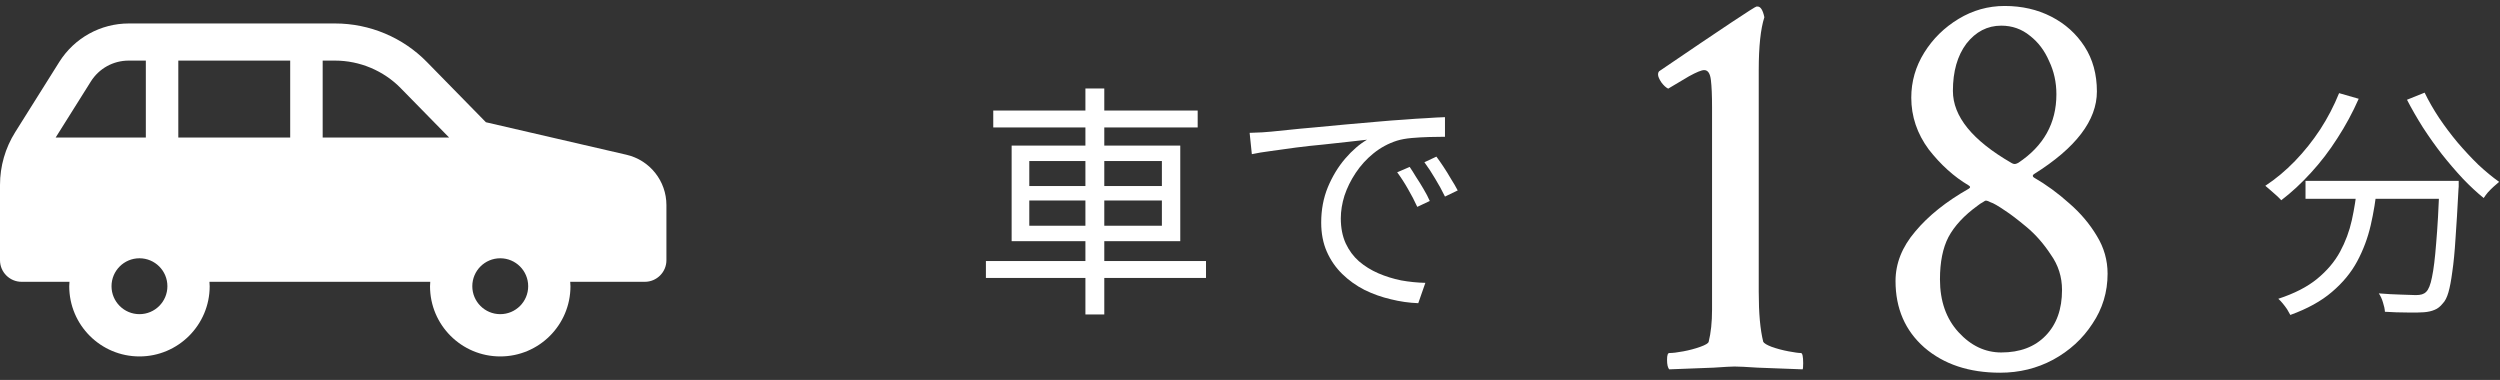
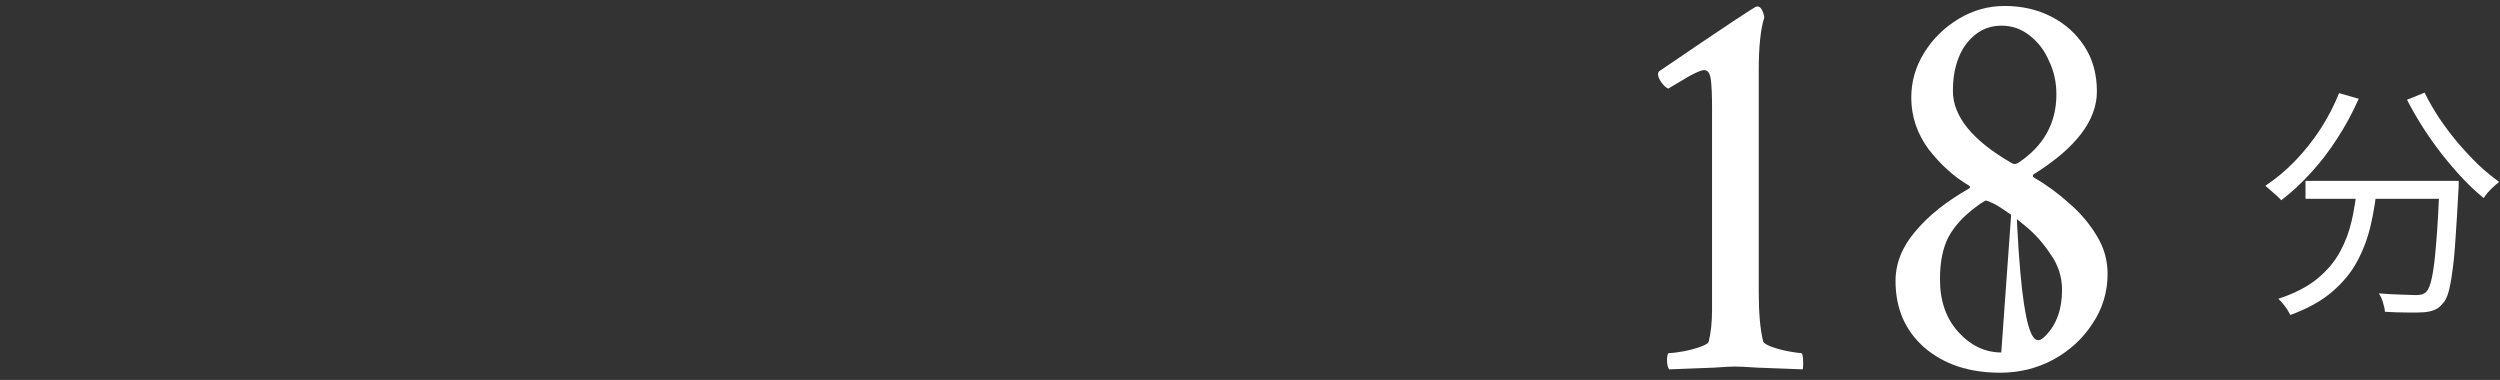
<svg xmlns="http://www.w3.org/2000/svg" width="204" height="31" viewBox="0 0 204 31" fill="none">
  <rect x="0" y="0" width="204" height="31" fill="#333333" stroke="none" />
  <g clip-path="url(#clip0_2131_14683)">
-     <path d="M0 15.095V21.235C0 22.205 0.79 22.995 1.76 22.995H5.67C5.67 23.115 5.65 23.235 5.65 23.355C5.65 26.525 8.22 29.085 11.38 29.085C14.54 29.085 17.11 26.515 17.11 23.355C17.11 23.235 17.1 23.115 17.09 22.995H35.11C35.11 23.115 35.09 23.235 35.09 23.355C35.09 26.525 37.66 29.085 40.82 29.085C43.99 29.085 46.55 26.515 46.55 23.355C46.55 23.235 46.54 23.115 46.53 22.995H52.62C53.59 22.995 54.38 22.205 54.38 21.235V16.735C54.38 14.775 53.03 13.065 51.11 12.625L39.65 9.975L34.85 5.075C32.88 3.055 30.17 1.915 27.34 1.915H10.51C8.21 1.915 6.08 3.095 4.85 5.035L1.24 10.785C0.43 12.075 0 13.565 0 15.095ZM38.54 23.355C38.54 22.095 39.56 21.075 40.82 21.075C42.08 21.075 43.1 22.095 43.1 23.355C43.1 24.615 42.08 25.635 40.82 25.635C39.56 25.635 38.54 24.615 38.54 23.355ZM26.33 11.225V4.945H27.34C29.35 4.945 31.3 5.765 32.7 7.195L36.65 11.225H26.33ZM14.55 4.945H23.68V11.225H14.55V4.945ZM9.1 23.355C9.1 22.095 10.12 21.075 11.38 21.075C12.64 21.075 13.66 22.095 13.66 23.355C13.66 24.615 12.64 25.635 11.38 25.635C10.12 25.635 9.1 24.615 9.1 23.355ZM11.9 11.225H4.54L7.41 6.655C8.08 5.585 9.24 4.945 10.5 4.945H11.9V11.225Z" fill="white" />
-   </g>
+     </g>
  <path d="M188.13 14.76H199.59V16.22H188.13V14.76ZM199.07 14.76H200.63C200.63 14.76 200.63 14.806 200.63 14.9C200.63 14.993 200.63 15.1 200.63 15.22C200.63 15.326 200.623 15.413 200.61 15.48C200.53 17.04 200.45 18.366 200.37 19.46C200.303 20.54 200.217 21.44 200.11 22.16C200.017 22.88 199.91 23.446 199.79 23.86C199.67 24.273 199.517 24.573 199.33 24.76C199.13 25.013 198.91 25.186 198.67 25.28C198.43 25.386 198.137 25.453 197.79 25.48C197.457 25.506 196.997 25.513 196.41 25.5C195.837 25.5 195.237 25.48 194.61 25.44C194.597 25.213 194.543 24.96 194.45 24.68C194.37 24.4 194.257 24.153 194.11 23.94C194.763 23.993 195.37 24.026 195.93 24.04C196.49 24.066 196.89 24.08 197.13 24.08C197.33 24.08 197.497 24.06 197.63 24.02C197.763 23.98 197.877 23.913 197.97 23.82C198.17 23.633 198.33 23.233 198.45 22.62C198.583 21.993 198.697 21.073 198.79 19.86C198.897 18.633 198.99 17.033 199.07 15.06V14.76ZM190.87 7.6L192.47 8.06C191.977 9.18 191.397 10.253 190.73 11.28C190.077 12.306 189.357 13.246 188.57 14.1C187.797 14.953 186.99 15.7 186.15 16.34C186.057 16.233 185.93 16.106 185.77 15.96C185.61 15.813 185.443 15.666 185.27 15.52C185.11 15.373 184.97 15.253 184.85 15.16C185.703 14.6 186.51 13.926 187.27 13.14C188.03 12.353 188.717 11.493 189.33 10.56C189.943 9.613 190.457 8.626 190.87 7.6ZM197.85 7.56C198.17 8.226 198.563 8.913 199.03 9.62C199.497 10.313 200.003 10.986 200.55 11.64C201.097 12.28 201.657 12.88 202.23 13.44C202.817 13.986 203.383 14.453 203.93 14.84C203.797 14.946 203.643 15.08 203.47 15.24C203.31 15.386 203.157 15.54 203.01 15.7C202.877 15.86 202.763 16.013 202.67 16.16C202.11 15.706 201.543 15.18 200.97 14.58C200.397 13.966 199.83 13.306 199.27 12.6C198.723 11.893 198.203 11.16 197.71 10.4C197.23 9.64 196.797 8.886 196.41 8.14L197.85 7.56ZM192.35 15.18H193.97C193.863 16.273 193.69 17.34 193.45 18.38C193.21 19.42 192.843 20.4 192.35 21.32C191.857 22.24 191.17 23.073 190.29 23.82C189.423 24.566 188.29 25.193 186.89 25.7C186.823 25.566 186.737 25.413 186.63 25.24C186.523 25.08 186.403 24.92 186.27 24.76C186.15 24.613 186.03 24.486 185.91 24.38C187.217 23.953 188.27 23.413 189.07 22.76C189.883 22.093 190.51 21.353 190.95 20.54C191.39 19.726 191.71 18.866 191.91 17.96C192.11 17.053 192.257 16.126 192.35 15.18Z" fill="white" />
-   <path d="M101.97 10.84C102.344 10.826 102.684 10.813 102.99 10.8C103.31 10.773 103.564 10.753 103.75 10.74C104.07 10.7 104.53 10.653 105.13 10.6C105.744 10.533 106.444 10.466 107.23 10.4C108.017 10.32 108.864 10.24 109.77 10.16C110.677 10.08 111.59 10 112.51 9.92C113.244 9.853 113.937 9.8 114.59 9.76C115.244 9.706 115.85 9.666 116.41 9.64C116.97 9.6 117.47 9.573 117.91 9.56V11.16C117.537 11.16 117.11 11.166 116.63 11.18C116.15 11.193 115.677 11.22 115.21 11.26C114.744 11.3 114.337 11.373 113.99 11.48C113.284 11.706 112.644 12.053 112.07 12.52C111.51 12.973 111.03 13.5 110.63 14.1C110.23 14.7 109.924 15.32 109.71 15.96C109.51 16.6 109.41 17.22 109.41 17.82C109.41 18.593 109.544 19.273 109.81 19.86C110.077 20.433 110.437 20.92 110.89 21.32C111.357 21.72 111.884 22.046 112.47 22.3C113.057 22.553 113.677 22.746 114.33 22.88C114.997 23 115.657 23.066 116.31 23.08L115.73 24.74C114.984 24.713 114.237 24.606 113.49 24.42C112.744 24.246 112.03 23.993 111.35 23.66C110.67 23.313 110.064 22.88 109.53 22.36C108.997 21.84 108.577 21.233 108.27 20.54C107.964 19.846 107.81 19.053 107.81 18.16C107.81 17.12 107.99 16.16 108.35 15.28C108.724 14.386 109.197 13.606 109.77 12.94C110.344 12.273 110.937 11.76 111.55 11.4C111.124 11.453 110.59 11.513 109.95 11.58C109.324 11.646 108.65 11.72 107.93 11.8C107.21 11.866 106.484 11.946 105.75 12.04C105.03 12.133 104.357 12.226 103.73 12.32C103.104 12.4 102.577 12.486 102.15 12.58L101.97 10.84ZM115.03 13.62C115.177 13.833 115.35 14.106 115.55 14.44C115.764 14.76 115.97 15.093 116.17 15.44C116.37 15.773 116.537 16.093 116.67 16.4L115.65 16.88C115.424 16.386 115.17 15.9 114.89 15.42C114.61 14.926 114.317 14.473 114.01 14.06L115.03 13.62ZM117.21 12.78C117.37 12.993 117.557 13.26 117.77 13.58C117.984 13.9 118.19 14.233 118.39 14.58C118.604 14.913 118.79 15.233 118.95 15.54L117.91 16.04C117.67 15.546 117.404 15.06 117.11 14.58C116.83 14.1 116.537 13.653 116.23 13.24L117.21 12.78Z" fill="white" />
-   <path d="M81.05 9.02H97.73V10.4H81.05V9.02ZM80.45 21.3H98.41V22.68H80.45V21.3ZM88.57 7.22H90.11V25.66H88.57V7.22ZM83.99 16.36V18.42H94.81V16.36H83.99ZM83.99 13.14V15.18H94.81V13.14H83.99ZM82.55 11.88H96.31V19.68H82.55V11.88Z" fill="white" />
-   <path d="M163.212 30.413C160.673 30.413 158.607 29.725 157.016 28.348C155.456 26.971 154.675 25.165 154.675 22.932C154.675 21.494 155.211 20.147 156.282 18.893C157.353 17.607 158.806 16.445 160.642 15.404C160.795 15.312 160.795 15.221 160.642 15.129C159.449 14.425 158.362 13.446 157.383 12.191C156.435 10.906 155.96 9.499 155.96 7.969C155.96 6.653 156.312 5.429 157.016 4.297C157.72 3.165 158.653 2.247 159.816 1.543C160.979 0.839 162.233 0.487 163.58 0.487C164.987 0.487 166.257 0.778 167.389 1.359C168.521 1.941 169.424 2.752 170.097 3.792C170.77 4.832 171.107 6.056 171.107 7.464C171.107 9.82 169.393 12.069 165.966 14.211C165.844 14.303 165.844 14.395 165.966 14.486C166.976 15.068 167.94 15.771 168.858 16.598C169.776 17.393 170.526 18.281 171.107 19.26C171.688 20.208 171.979 21.233 171.979 22.335C171.979 23.834 171.566 25.196 170.74 26.42C169.944 27.644 168.873 28.623 167.527 29.357C166.211 30.061 164.773 30.413 163.212 30.413ZM164.406 13.385C164.467 13.385 164.559 13.354 164.681 13.293C166.762 11.916 167.802 10.05 167.802 7.693C167.802 6.714 167.603 5.812 167.206 4.985C166.838 4.129 166.318 3.44 165.645 2.92C164.972 2.369 164.192 2.094 163.304 2.094C162.172 2.094 161.223 2.583 160.458 3.562C159.724 4.542 159.357 5.827 159.357 7.418C159.357 9.499 160.948 11.457 164.13 13.293C164.222 13.354 164.314 13.385 164.406 13.385ZM163.304 28.761C164.834 28.761 166.043 28.302 166.93 27.384C167.818 26.466 168.261 25.227 168.261 23.666C168.261 22.595 167.955 21.631 167.343 20.774C166.762 19.887 166.104 19.137 165.37 18.525C164.635 17.913 164.054 17.47 163.625 17.194C163.044 16.797 162.646 16.567 162.432 16.506C162.249 16.414 162.126 16.368 162.065 16.368C162.004 16.368 161.912 16.414 161.79 16.506C161.667 16.567 161.529 16.659 161.376 16.781C160.275 17.577 159.479 18.434 158.99 19.352C158.531 20.239 158.301 21.386 158.301 22.794C158.301 24.569 158.806 26.007 159.816 27.108C160.826 28.21 161.988 28.761 163.304 28.761Z" fill="white" />
+   <path d="M163.212 30.413C160.673 30.413 158.607 29.725 157.016 28.348C155.456 26.971 154.675 25.165 154.675 22.932C154.675 21.494 155.211 20.147 156.282 18.893C157.353 17.607 158.806 16.445 160.642 15.404C160.795 15.312 160.795 15.221 160.642 15.129C159.449 14.425 158.362 13.446 157.383 12.191C156.435 10.906 155.96 9.499 155.96 7.969C155.96 6.653 156.312 5.429 157.016 4.297C157.72 3.165 158.653 2.247 159.816 1.543C160.979 0.839 162.233 0.487 163.58 0.487C164.987 0.487 166.257 0.778 167.389 1.359C168.521 1.941 169.424 2.752 170.097 3.792C170.77 4.832 171.107 6.056 171.107 7.464C171.107 9.82 169.393 12.069 165.966 14.211C165.844 14.303 165.844 14.395 165.966 14.486C166.976 15.068 167.94 15.771 168.858 16.598C169.776 17.393 170.526 18.281 171.107 19.26C171.688 20.208 171.979 21.233 171.979 22.335C171.979 23.834 171.566 25.196 170.74 26.42C169.944 27.644 168.873 28.623 167.527 29.357C166.211 30.061 164.773 30.413 163.212 30.413ZM164.406 13.385C164.467 13.385 164.559 13.354 164.681 13.293C166.762 11.916 167.802 10.05 167.802 7.693C167.802 6.714 167.603 5.812 167.206 4.985C166.838 4.129 166.318 3.44 165.645 2.92C164.972 2.369 164.192 2.094 163.304 2.094C162.172 2.094 161.223 2.583 160.458 3.562C159.724 4.542 159.357 5.827 159.357 7.418C159.357 9.499 160.948 11.457 164.13 13.293C164.222 13.354 164.314 13.385 164.406 13.385ZC164.834 28.761 166.043 28.302 166.93 27.384C167.818 26.466 168.261 25.227 168.261 23.666C168.261 22.595 167.955 21.631 167.343 20.774C166.762 19.887 166.104 19.137 165.37 18.525C164.635 17.913 164.054 17.47 163.625 17.194C163.044 16.797 162.646 16.567 162.432 16.506C162.249 16.414 162.126 16.368 162.065 16.368C162.004 16.368 161.912 16.414 161.79 16.506C161.667 16.567 161.529 16.659 161.376 16.781C160.275 17.577 159.479 18.434 158.99 19.352C158.531 20.239 158.301 21.386 158.301 22.794C158.301 24.569 158.806 26.007 159.816 27.108C160.826 28.21 161.988 28.761 163.304 28.761Z" fill="white" />
  <path d="M136.215 30.138C136.092 30.015 136.031 29.755 136.031 29.357C136.031 28.99 136.092 28.807 136.215 28.807C136.49 28.807 136.873 28.761 137.362 28.669C137.852 28.577 138.311 28.455 138.739 28.302C139.168 28.149 139.397 28.011 139.428 27.889C139.611 27.154 139.703 26.282 139.703 25.273V8.749C139.703 7.8 139.673 7.066 139.611 6.546C139.55 5.995 139.367 5.72 139.061 5.72C138.846 5.72 138.433 5.888 137.821 6.225C137.24 6.561 136.674 6.898 136.123 7.234C135.939 7.143 135.756 6.974 135.572 6.729C135.389 6.454 135.297 6.24 135.297 6.087C135.297 5.965 135.327 5.873 135.389 5.812C140.56 2.293 143.207 0.533 143.329 0.533H143.421C143.666 0.533 143.849 0.824 143.972 1.405C143.666 2.354 143.513 3.792 143.513 5.72V23.804C143.513 24.691 143.543 25.471 143.604 26.145C143.666 26.818 143.757 27.399 143.88 27.889C143.941 28.011 144.171 28.149 144.568 28.302C144.997 28.455 145.456 28.577 145.945 28.669C146.435 28.761 146.771 28.807 146.955 28.807C147.077 28.807 147.139 29.082 147.139 29.633C147.139 29.939 147.123 30.107 147.093 30.138C145.563 30.076 144.339 30.031 143.421 30C142.503 29.939 141.876 29.908 141.539 29.908C141.294 29.908 140.728 29.939 139.841 30C138.953 30.031 137.745 30.076 136.215 30.138Z" fill="white" />
  <defs>
    <clipPath id="clip0_2131_14683">
-       <rect width="54.39" height="27.17" fill="white" transform="translate(0 1.915)" />
-     </clipPath>
+       </clipPath>
  </defs>
</svg>